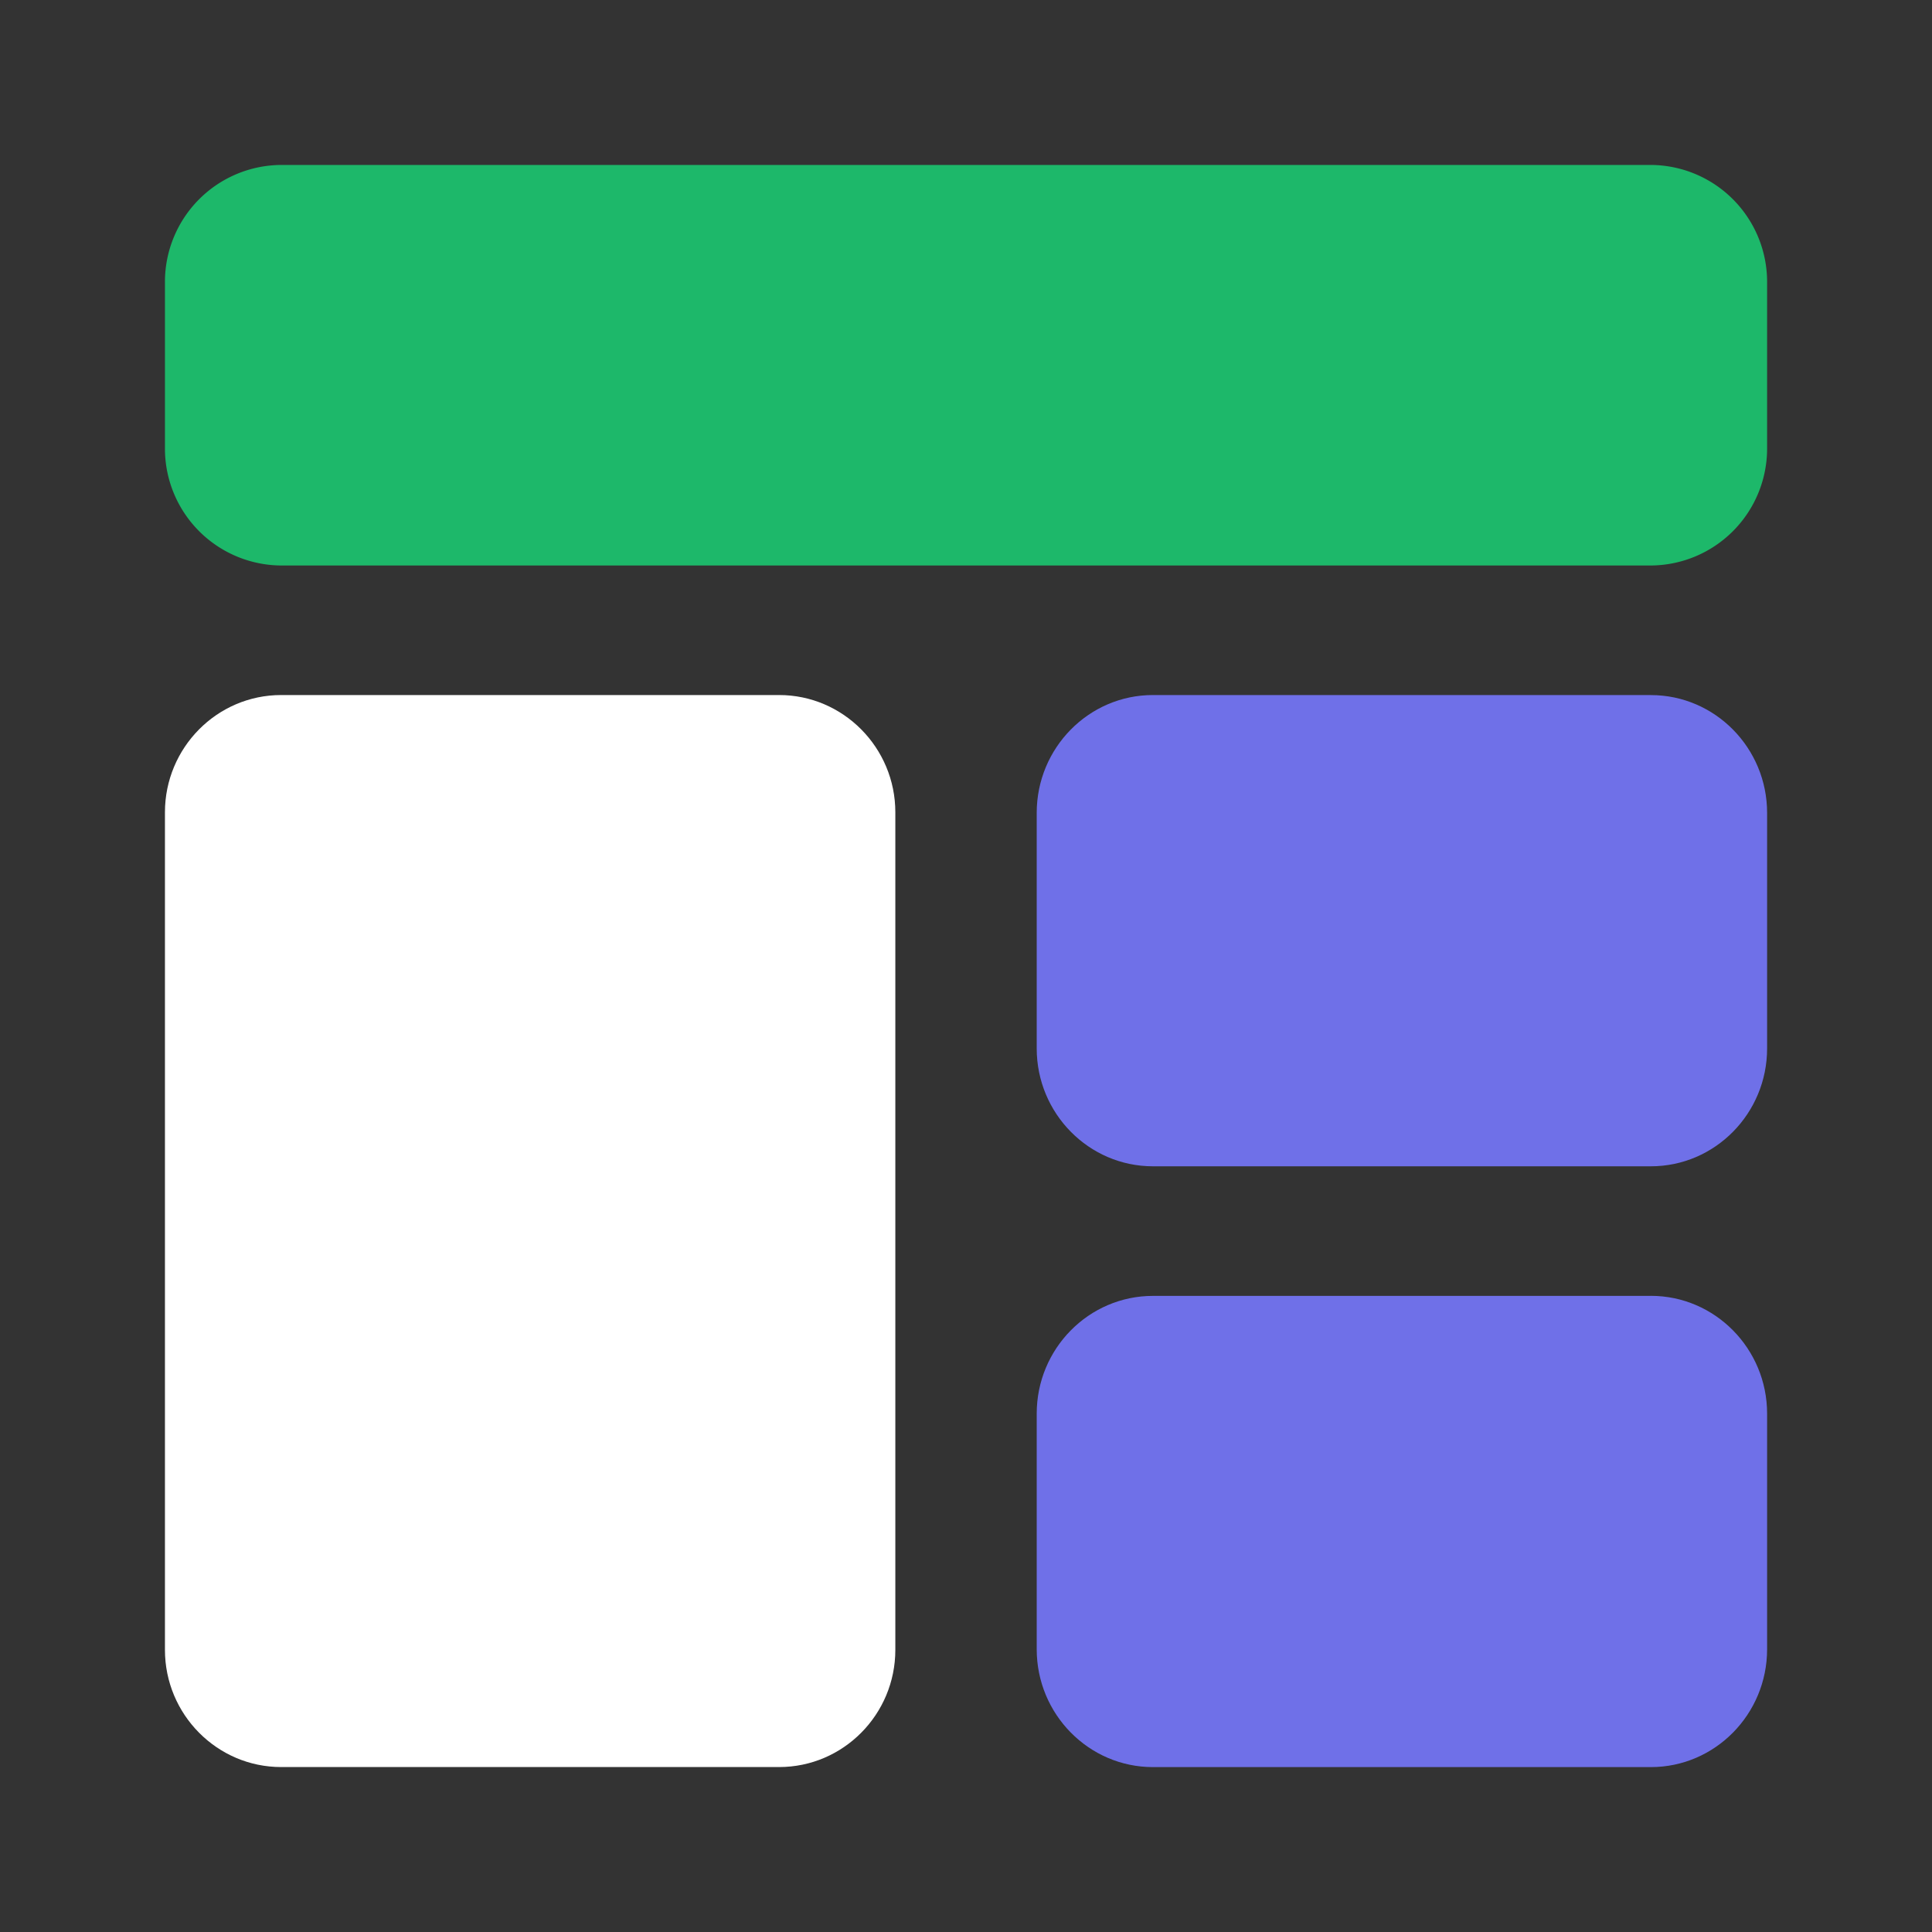
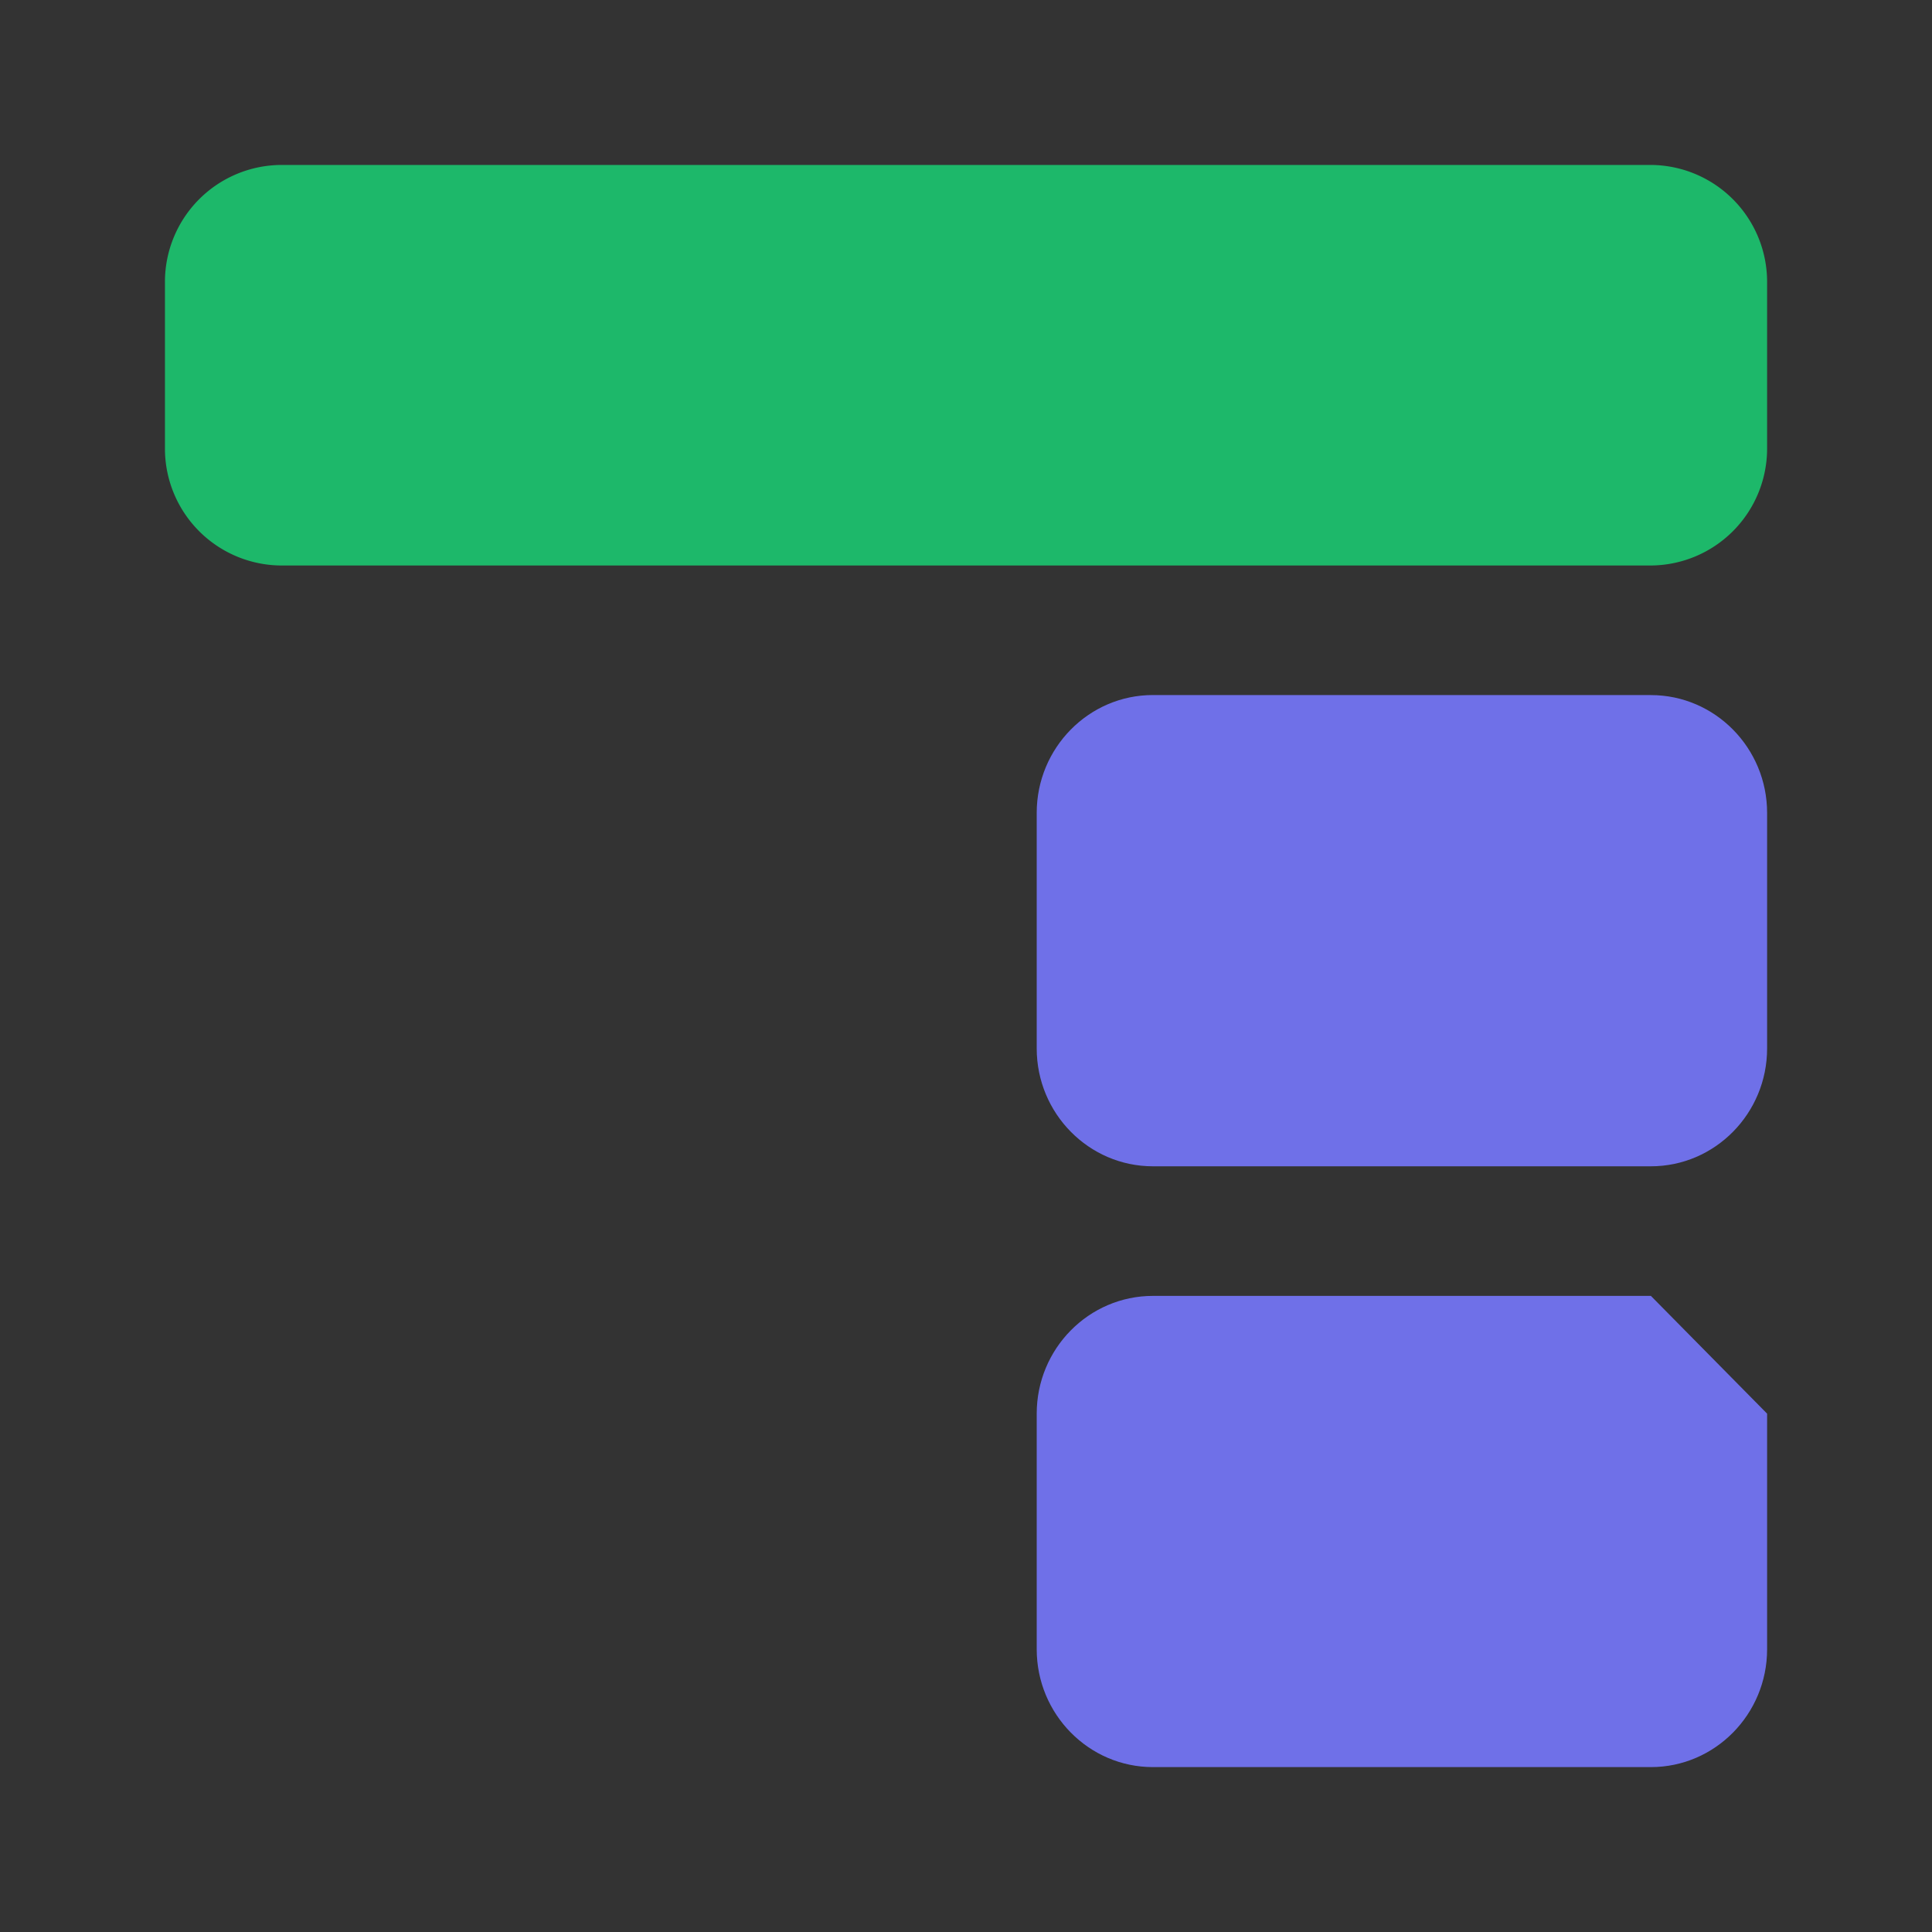
<svg xmlns="http://www.w3.org/2000/svg" width="40" height="40" fill="none">
  <rect width="100%" height="100%" fill="#333333" stroke="none" />
-   <path d="M34.18 14.39H23.87c-1.327 0-2.406 1.094-2.406 2.44v4.877c0 1.345 1.079 2.44 2.406 2.44h10.31c1.327 0 2.406-1.095 2.406-2.44V16.83c0-1.345-1.08-2.439-2.406-2.439zm0 12.44H23.87c-1.327 0-2.406 1.093-2.406 2.438v4.878c0 1.345 1.079 2.44 2.406 2.44h10.31c1.327 0 2.406-1.095 2.406-2.44v-4.878c0-1.345-1.08-2.439-2.406-2.439z" fill="#6F70E8" />
+   <path d="M34.18 14.39H23.87c-1.327 0-2.406 1.094-2.406 2.44v4.877c0 1.345 1.079 2.44 2.406 2.44h10.31c1.327 0 2.406-1.095 2.406-2.44V16.83c0-1.345-1.08-2.439-2.406-2.439zm0 12.44H23.87c-1.327 0-2.406 1.093-2.406 2.438v4.878c0 1.345 1.079 2.44 2.406 2.44h10.31c1.327 0 2.406-1.095 2.406-2.44v-4.878z" fill="#6F70E8" />
  <path d="M34.167 3.415H5.834a2.421 2.421 0 00-2.419 2.418V9.29a2.421 2.421 0 002.419 2.418h28.333a2.421 2.421 0 002.419-2.418V5.833a2.421 2.421 0 00-2.419-2.418z" fill="#1DB86A" />
-   <path d="M5.82 36.585h10.311c1.327 0 2.406-1.089 2.406-2.427v-17.34c0-1.339-1.08-2.428-2.406-2.428H5.821c-1.327 0-2.406 1.09-2.406 2.428v17.34c0 1.338 1.08 2.427 2.406 2.427z" fill="#fff" />
</svg>